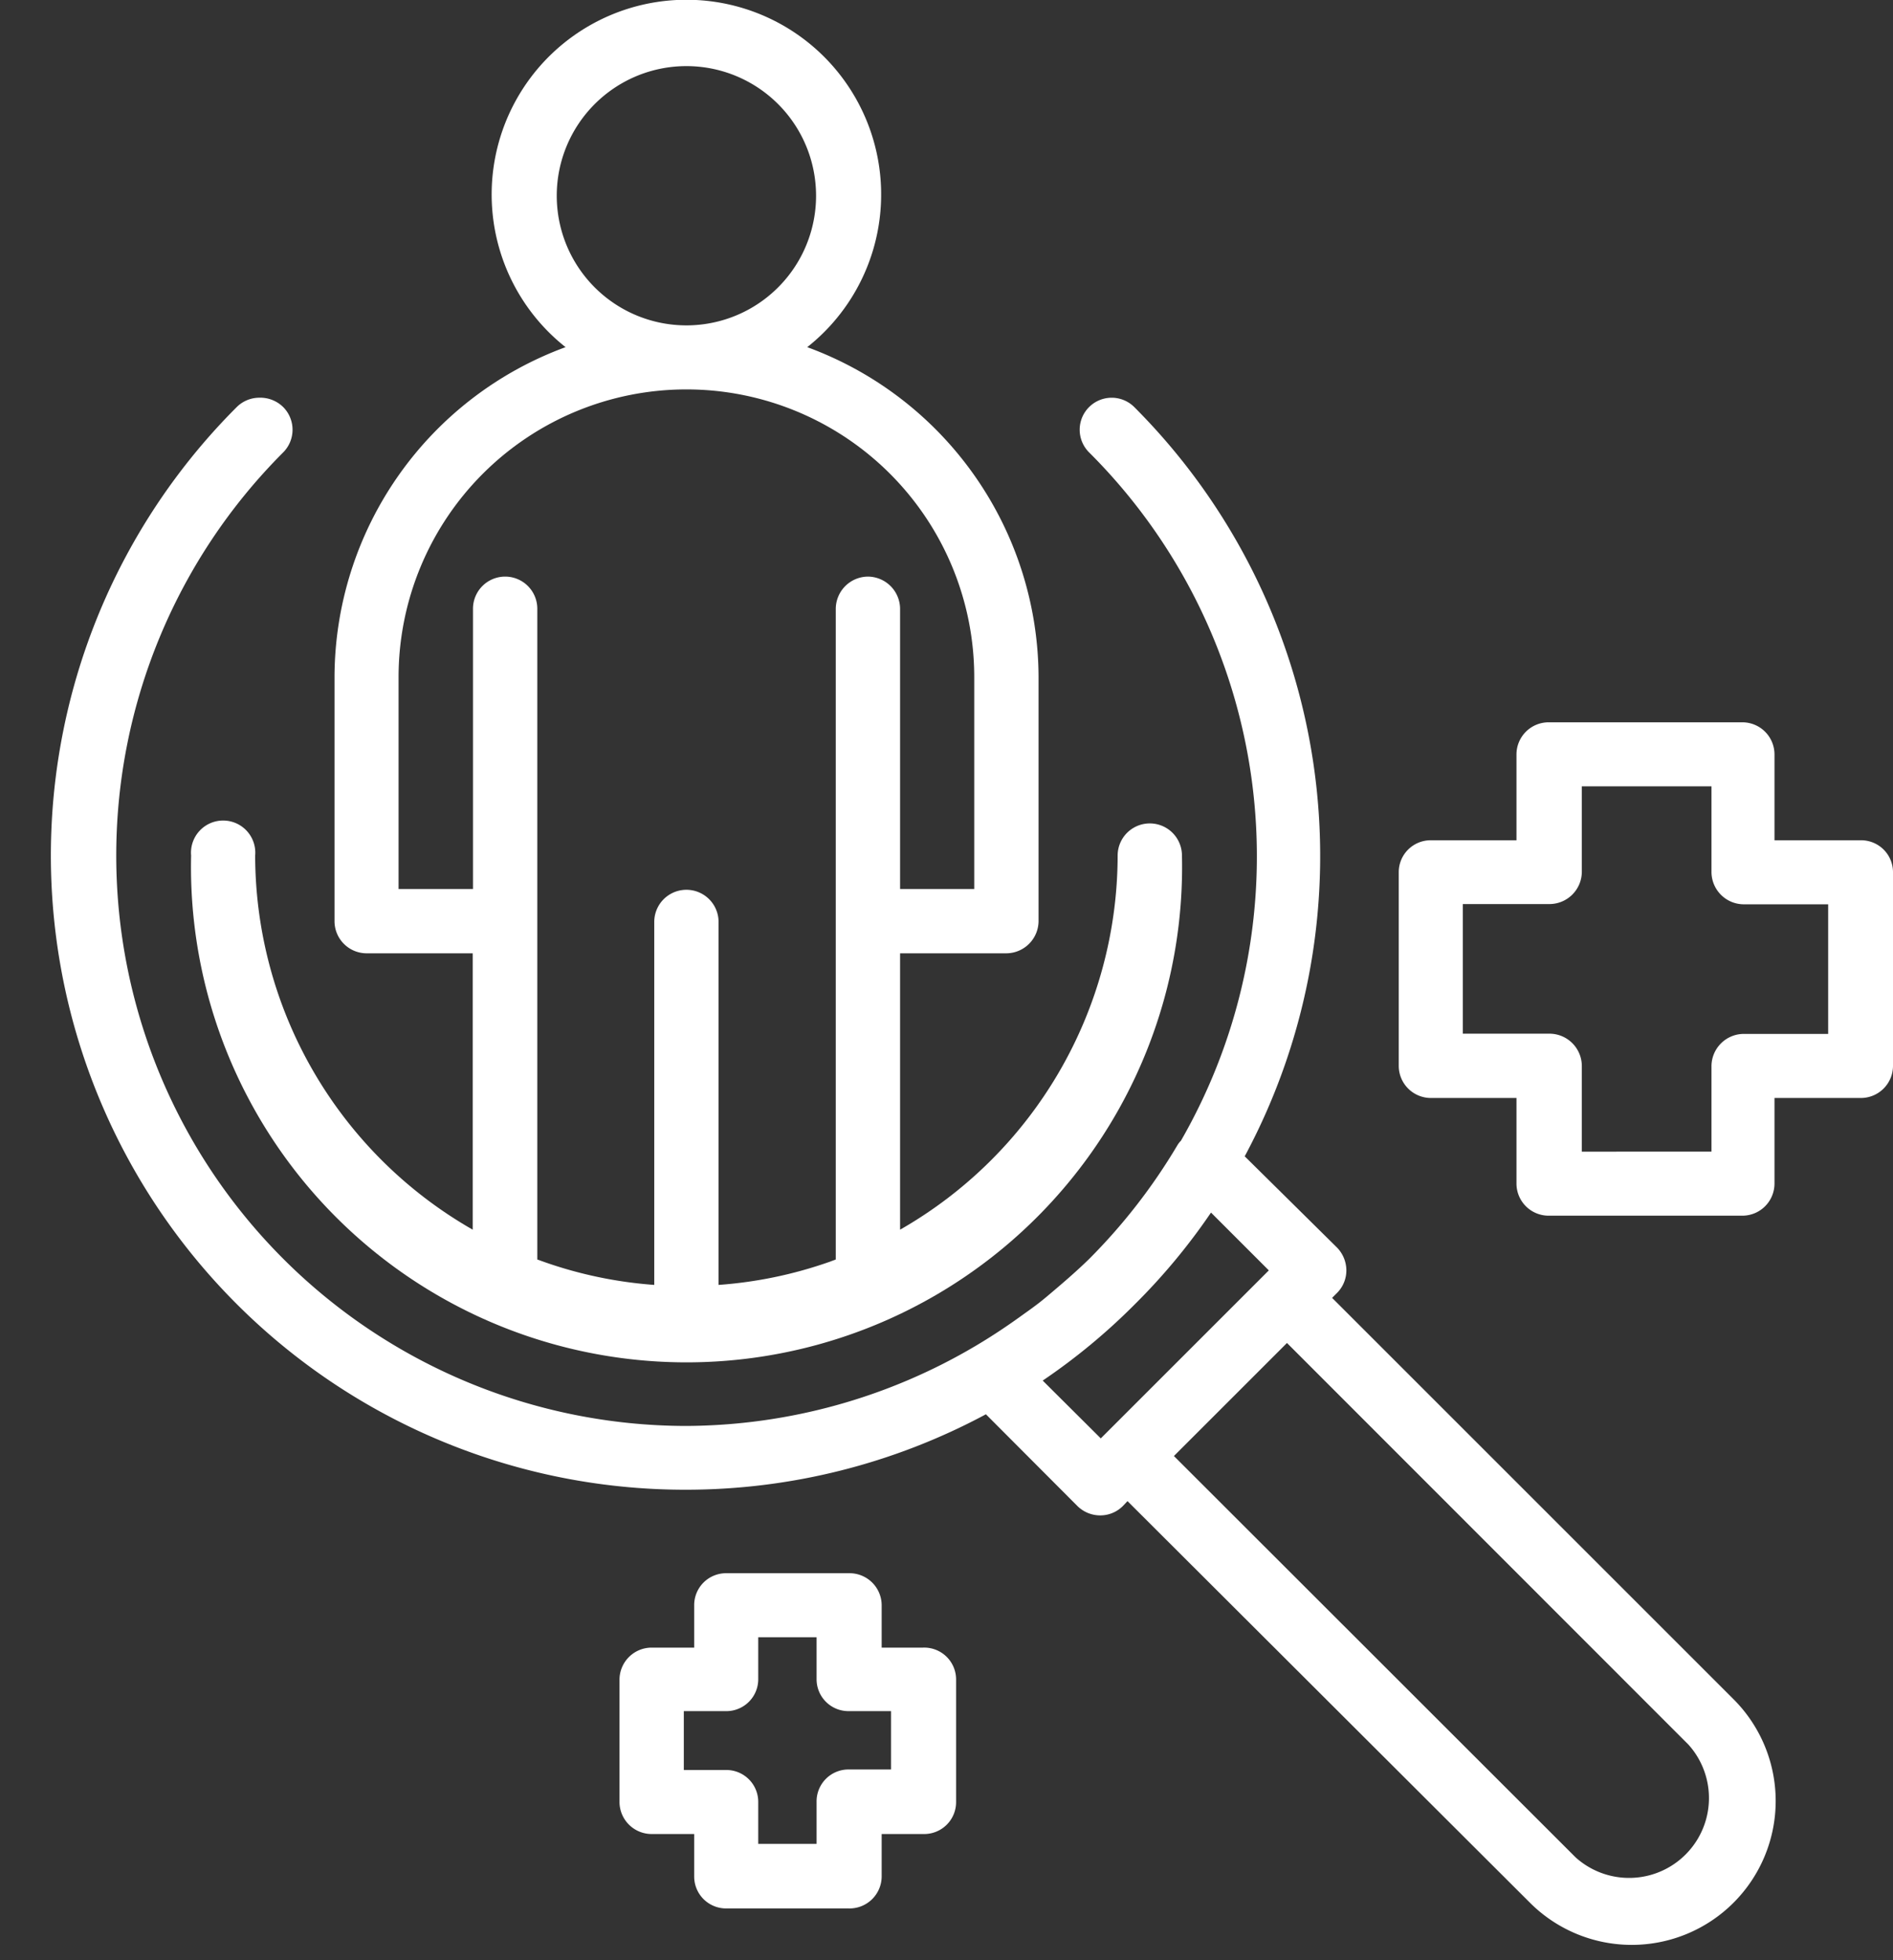
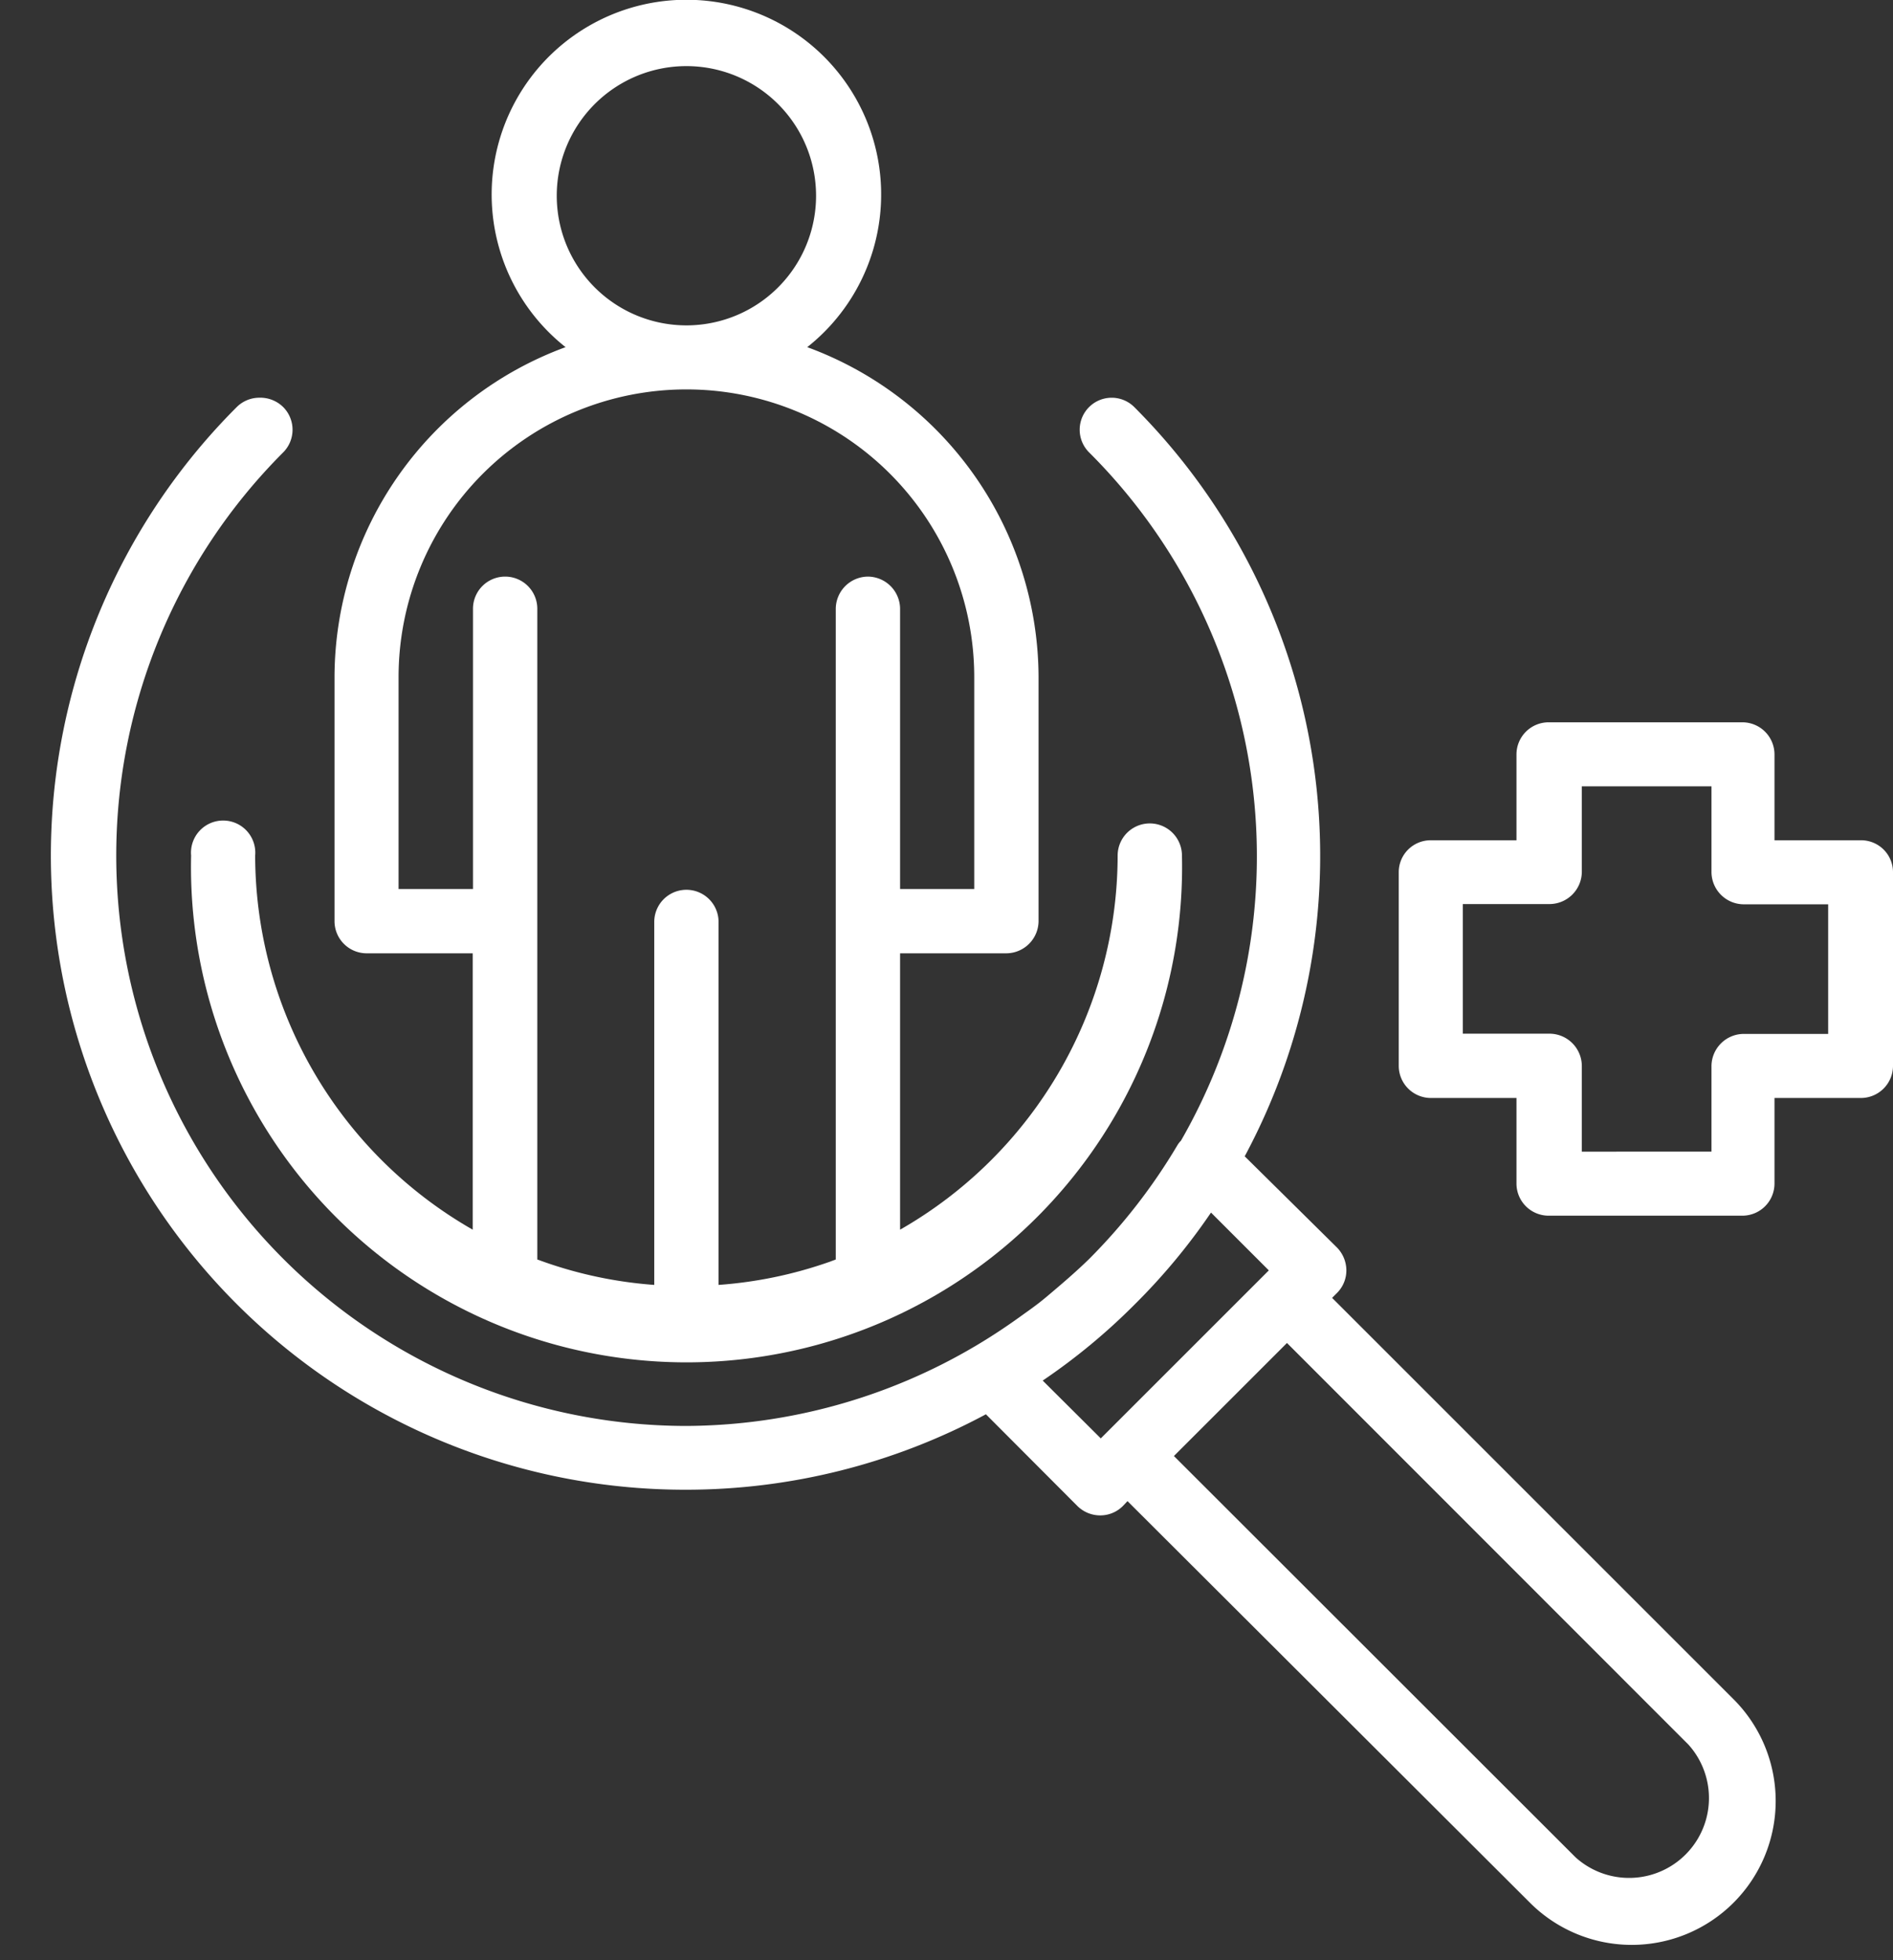
<svg xmlns="http://www.w3.org/2000/svg" fill="#000000" height="75.6" preserveAspectRatio="xMidYMid meet" version="1" viewBox="-2.0 -0.0 73.0 75.6" width="73" zoomAndPan="magnify">
  <rect x="-2.0" y="-0.0" width="73.0" height="75.6" fill="#333333" stroke="none" />
  <g data-name="Layer 2">
    <g data-name="Layer 1" fill="#ffffff" id="change1_1">
      <path d="M12.13,36.77h4.1V47.43A16.65,16.65,0,0,1,7.84,33a1.24,1.24,0,1,0-2.47,0,19.11,19.11,0,1,0,38.21,0,1.24,1.24,0,1,0-2.48,0,16.65,16.65,0,0,1-8.39,14.43V36.77h4.1a1.25,1.25,0,0,0,1.24-1.24V26.12a13.6,13.6,0,0,0-8.92-12.73,7.51,7.51,0,1,0-9.32,0A13.59,13.59,0,0,0,10.9,26.12v9.41A1.24,1.24,0,0,0,12.13,36.77ZM24.47,12.55a5,5,0,1,1,5-5A5,5,0,0,1,24.47,12.55Zm7,9.69a1.25,1.25,0,0,0-1.24,1.24v25.1l-.27.1a16.41,16.41,0,0,1-4.25.88v-14a1.24,1.24,0,1,0-2.48,0v14A16.34,16.34,0,0,1,19,48.68l-.28-.1V23.48a1.24,1.24,0,0,0-2.48,0V34.29H13.37V26.12a11.1,11.1,0,0,1,22.2,0v8.17H32.71V23.48A1.25,1.25,0,0,0,31.47,22.24Z" fill="inherit" />
      <path d="M69.74,32.41H66.43V29.1a1.24,1.24,0,0,0-1.24-1.24H57.72a1.24,1.24,0,0,0-1.24,1.24v3.31h-3.3a1.23,1.23,0,0,0-1.24,1.23v7.47a1.24,1.24,0,0,0,1.24,1.24h3.3v3.31a1.24,1.24,0,0,0,1.24,1.23h7.47a1.24,1.24,0,0,0,1.24-1.23V42.35h3.31A1.24,1.24,0,0,0,71,41.11V33.64A1.23,1.23,0,0,0,69.74,32.41ZM64,41.11v3.31H59V41.11a1.25,1.25,0,0,0-1.24-1.24H54.41v-5h3.31A1.25,1.25,0,0,0,59,33.64V30.33h5v3.31a1.25,1.25,0,0,0,1.24,1.24H68.5v5H65.19A1.25,1.25,0,0,0,64,41.11Z" fill="inherit" />
-       <path d="M33.59,63.55H32V61.92a1.24,1.24,0,0,0-1.24-1.24H26a1.23,1.23,0,0,0-1.23,1.24v1.63H23.13a1.24,1.24,0,0,0-1.24,1.24v4.72a1.24,1.24,0,0,0,1.24,1.23h1.64v1.64A1.23,1.23,0,0,0,26,73.61h4.72A1.24,1.24,0,0,0,32,72.38V70.74h1.63a1.23,1.23,0,0,0,1.24-1.23V64.79A1.23,1.23,0,0,0,33.59,63.55ZM26,68.27H24.37V66H26a1.23,1.23,0,0,0,1.24-1.23V63.15h2.25v1.64A1.23,1.23,0,0,0,30.72,66h1.64v2.25H30.72a1.23,1.23,0,0,0-1.23,1.24v1.63H27.24V69.51A1.23,1.23,0,0,0,26,68.27Z" fill="inherit" />
      <path d="M49.37,50.06l.19-.19a1.23,1.23,0,0,0,.36-.87,1.27,1.27,0,0,0-.36-.88L46,44.6a24.5,24.5,0,0,0-4.26-28.9A1.23,1.23,0,0,0,40,17.45,22,22,0,0,1,43.54,44a.86.86,0,0,0-.14.18A22.28,22.28,0,0,1,40,48.56c-.44.43-.9.83-1.36,1.22-.2.17-.41.35-.62.51s-.35.26-.52.38c-.59.43-1.2.84-1.84,1.22A22.08,22.08,0,0,1,24.44,55,22,22,0,0,1,8.92,17.45a1.24,1.24,0,0,0,0-1.75A1.26,1.26,0,0,0,8,15.34a1.24,1.24,0,0,0-.87.36,24.46,24.46,0,0,0,17.3,41.76h0a24.45,24.45,0,0,0,11.59-2.91l3.53,3.54a1.25,1.25,0,0,0,.88.36,1.23,1.23,0,0,0,.87-.36l.18-.19L57,73.39a5.55,5.55,0,0,0,7.85-7.85Zm-7.6.24a23.87,23.87,0,0,0,2.93-3.53L46.93,49l-.18.18h0l-5,5-1.3,1.3-2.24-2.23A23.84,23.84,0,0,0,41.77,50.3Zm5.86,1.5L63.11,67.29a3.08,3.08,0,0,1-4.35,4.35L43.27,56.16Z" fill="inherit" />
    </g>
  </g>
</svg>